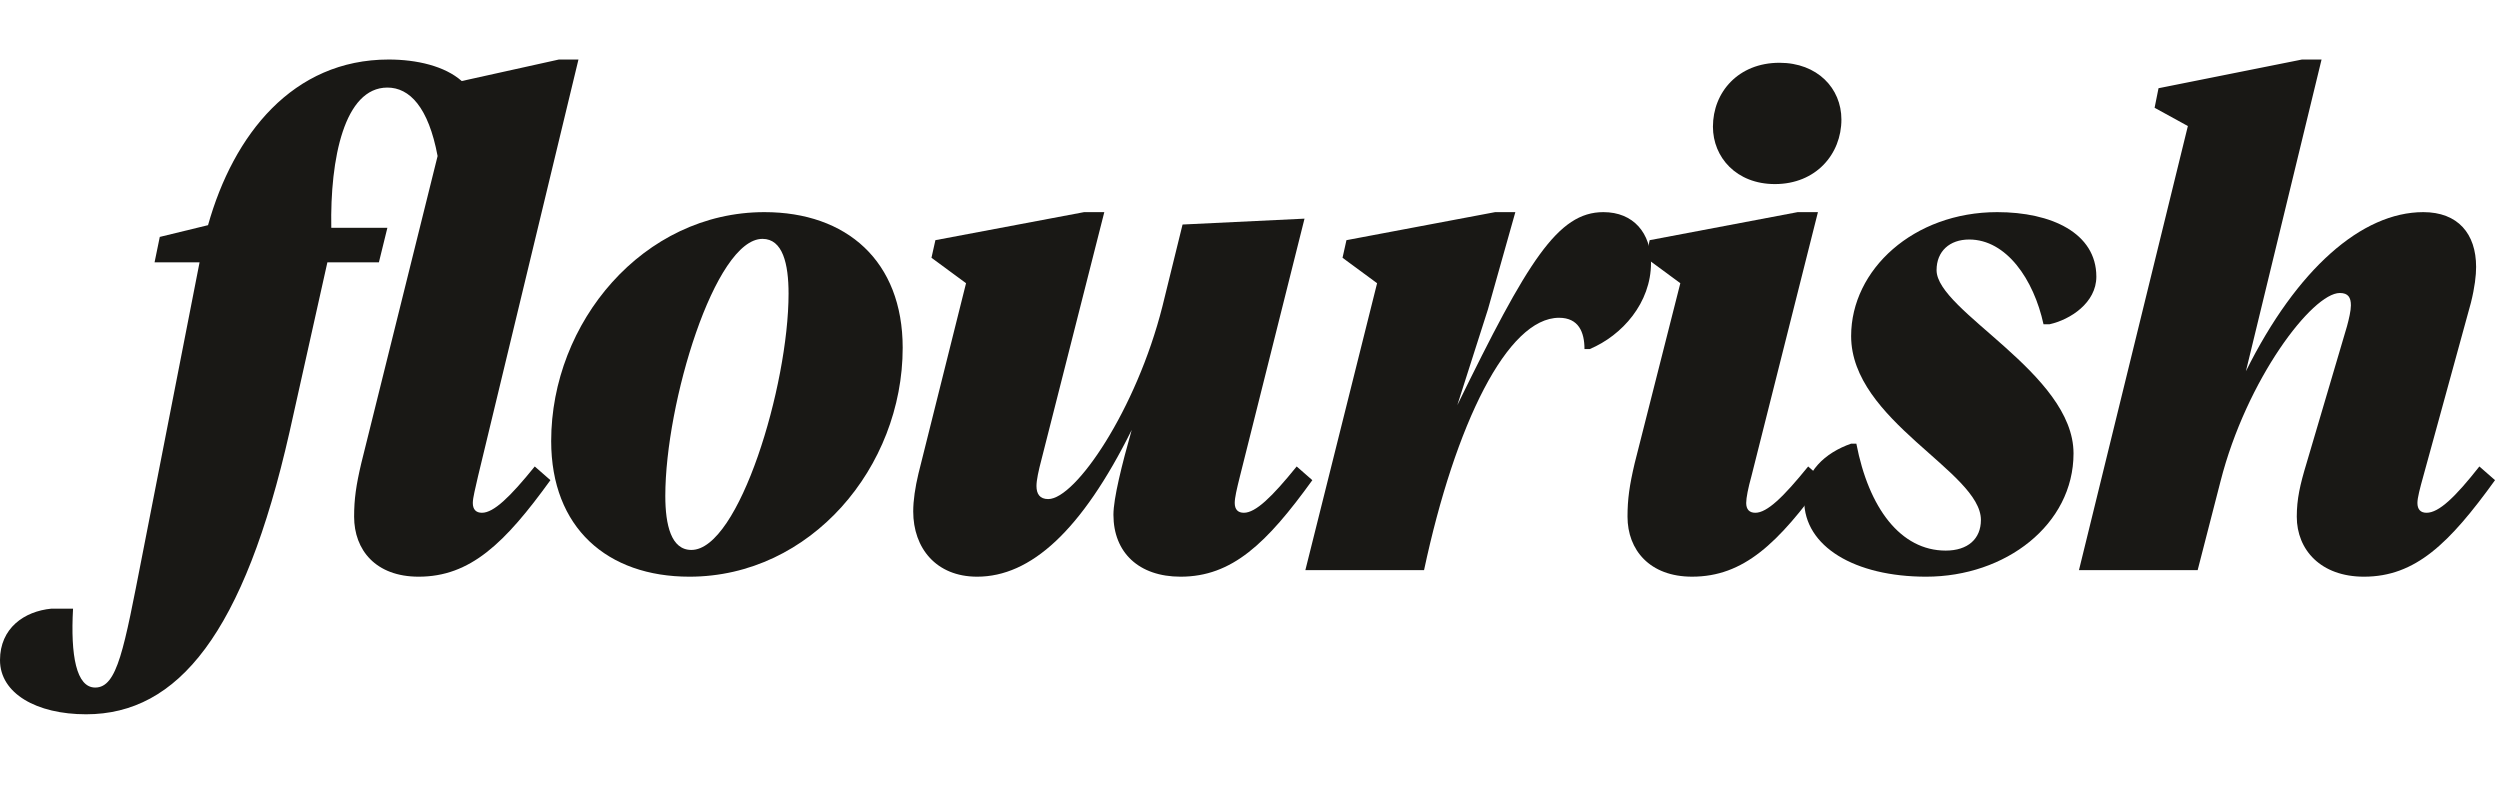
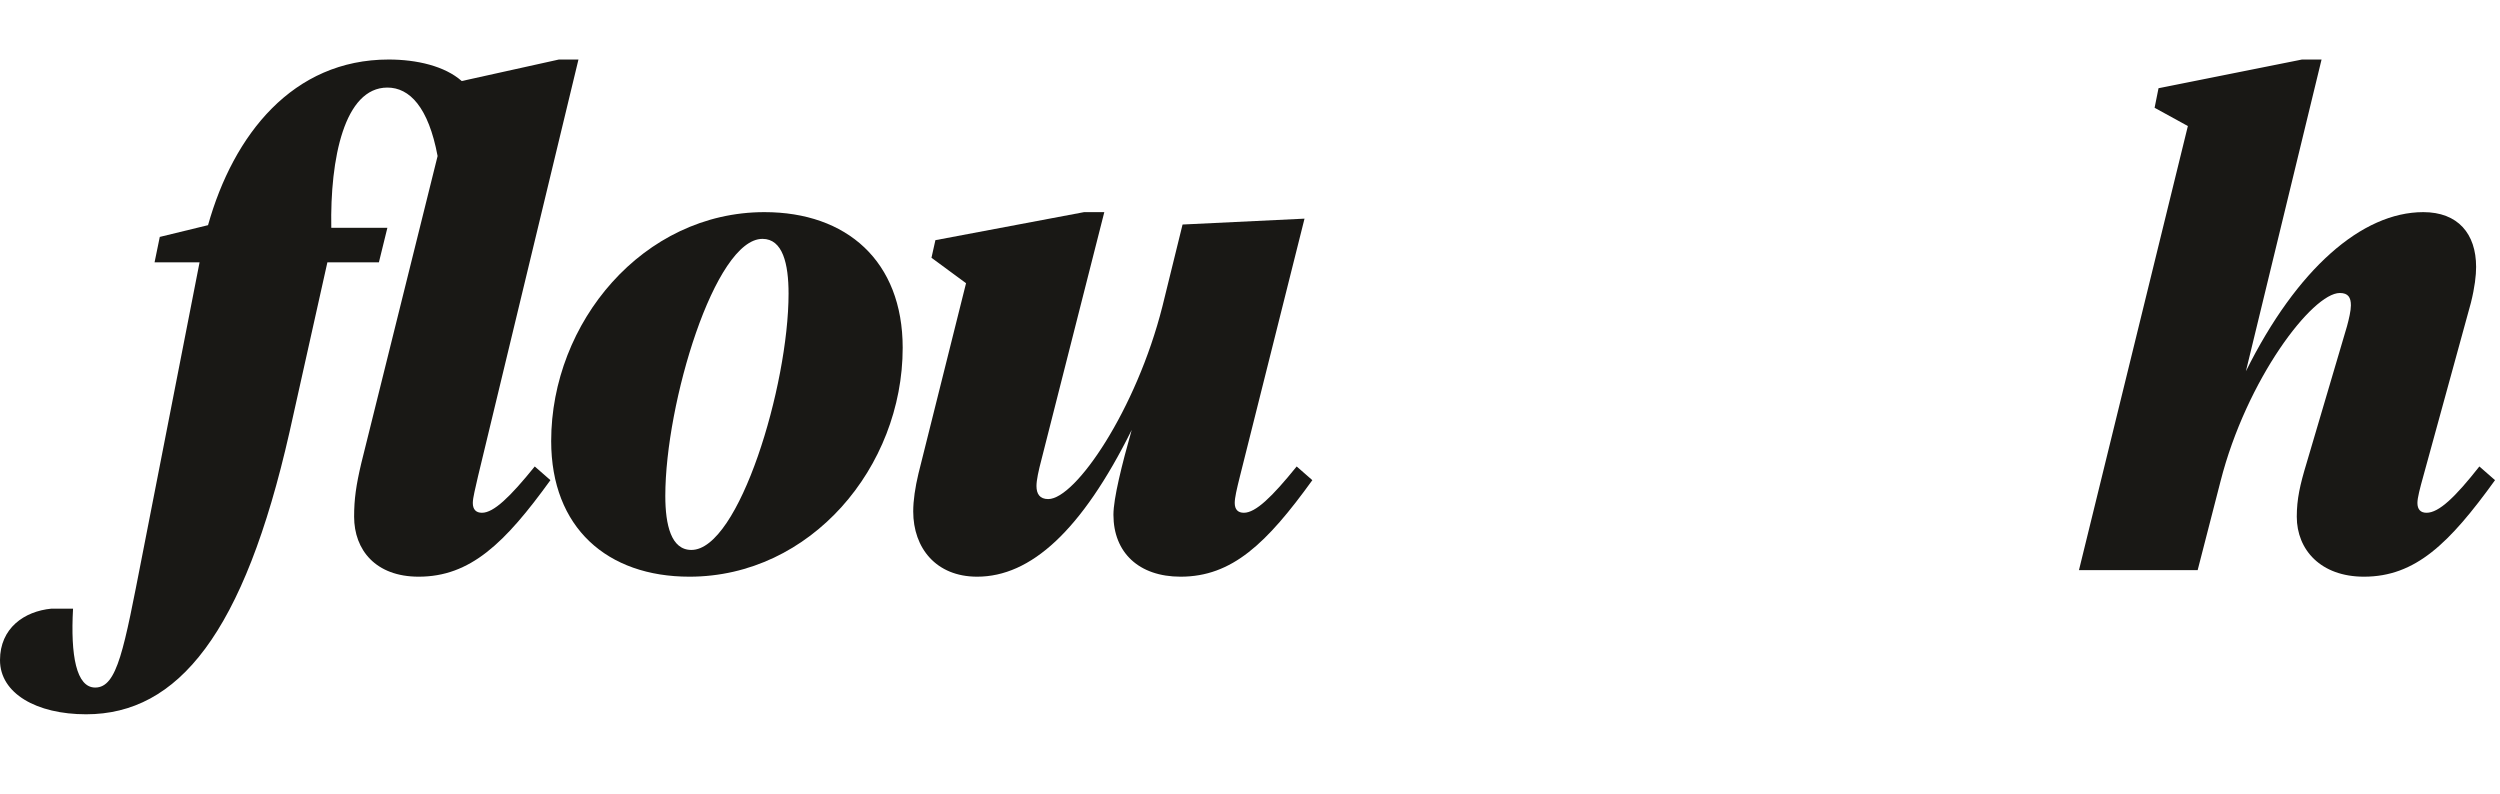
<svg xmlns="http://www.w3.org/2000/svg" width="252" height="80" viewBox="0 0 252 80" fill="none">
  <path d="M234.013 6L226.387 37.422C231.515 27.102 238.088 21.383 244.268 21.383C247.752 21.383 249.592 23.552 249.592 26.904C249.592 27.759 249.461 28.942 249.067 30.52L244.268 48.006C243.939 49.189 243.676 50.175 243.676 50.701C243.676 51.359 244.005 51.687 244.596 51.687C245.845 51.687 247.489 50.11 249.921 47.02L251.499 48.4C246.897 54.777 243.479 58.13 238.286 58.13C233.947 58.13 231.515 55.434 231.515 52.082C231.515 50.307 231.843 48.861 232.501 46.691L236.577 32.886C236.774 32.163 236.971 31.309 236.971 30.783C236.971 29.994 236.708 29.534 235.853 29.534C233.092 29.534 226.453 38.211 223.824 48.532L221.523 57.472H209.559L220.537 12.705L217.184 10.864L217.579 8.892L232.041 6H234.013Z" fill="#191815" />
-   <path d="M196.126 55.5C198.361 55.5 199.676 54.317 199.676 52.41C199.676 47.546 186.594 42.418 186.594 33.873C186.594 27.167 192.905 21.383 201.319 21.383C206.776 21.383 211.312 23.486 211.312 27.89C211.312 30.52 208.682 32.229 206.578 32.689H205.987C205.001 28.154 202.24 24.143 198.493 24.143C196.521 24.143 195.206 25.327 195.206 27.233C195.206 31.375 209.011 37.62 209.011 45.705C209.011 52.871 202.174 58.13 194.154 58.13C186.989 58.13 181.861 55.106 181.861 50.438C181.861 47.546 183.965 45.64 186.594 44.719H187.12C188.369 51.227 191.59 55.5 196.126 55.5Z" fill="#191815" />
-   <path d="M178.909 18.555C175.031 18.555 172.664 15.86 172.664 12.771C172.664 9.287 175.228 6.328 179.369 6.328C183.182 6.328 185.614 8.892 185.614 12.047C185.614 15.532 183.051 18.555 178.909 18.555ZM164.776 46.691L169.377 28.547L165.893 25.984L166.288 24.209L181.21 21.382H183.248L176.543 48.006C176.214 49.189 176.017 50.175 176.017 50.701C176.017 51.358 176.346 51.687 176.937 51.687C178.12 51.687 179.764 50.109 182.262 47.02L183.84 48.4C179.238 54.777 175.754 58.129 170.561 58.129C166.288 58.129 164.053 55.434 164.053 52.081C164.053 50.306 164.25 48.926 164.776 46.691Z" fill="#191815" />
-   <path d="M152.747 21.383L149.986 31.177L146.897 40.841C153.996 26.313 157.02 21.383 161.622 21.383C164.646 21.383 166.421 23.486 166.421 26.51C166.421 30.52 163.528 33.807 160.241 35.187H159.716C159.716 33.478 159.124 32.032 157.152 32.032C151.959 32.032 146.7 42.681 143.544 57.472H131.58L138.811 28.548L135.327 25.984L135.722 24.209L150.71 21.383H152.747Z" fill="#191815" />
  <path d="M117.164 30.914L119.202 22.632L131.495 22.04L124.987 48.006C124.658 49.321 124.461 50.175 124.461 50.701C124.461 51.359 124.79 51.687 125.381 51.687C126.565 51.687 128.208 50.11 130.706 47.02L132.284 48.401C127.682 54.777 124.198 58.13 119.005 58.13C114.798 58.13 112.234 55.697 112.234 51.885C112.234 50.241 113.089 46.823 114.075 43.339C109.013 53.528 103.885 58.13 98.495 58.13C94.353 58.13 92.053 55.237 92.053 51.556C92.053 50.438 92.25 49.124 92.579 47.743L97.377 28.548L93.893 25.984L94.288 24.209L109.276 21.383H111.314L105.003 46.231C104.674 47.48 104.477 48.401 104.477 48.992C104.477 49.781 104.806 50.307 105.66 50.307C108.421 50.307 114.535 41.301 117.164 30.914Z" fill="#191815" />
  <path d="M67.063 49.978C67.063 52.936 67.654 55.434 69.692 55.434C74.491 55.434 79.487 38.869 79.487 29.6C79.487 26.576 78.895 24.078 76.857 24.078C72.059 24.078 67.063 40.644 67.063 49.978ZM90.991 35.056C90.991 47.086 81.722 58.13 69.495 58.13C61.212 58.13 55.559 53.199 55.559 44.456C55.559 32.492 64.828 21.383 77.055 21.383C85.338 21.383 90.991 26.313 90.991 35.056Z" fill="#191815" />
  <path d="M38.193 26.444H33L29.187 43.536C24.586 63.849 17.946 72 8.677 72C3.681 72 0 69.897 0 66.544C0 63.323 2.432 61.614 5.193 61.351H7.363C7.1 66.084 7.691 69.305 9.598 69.305C11.833 69.305 12.49 65.426 14.331 56.026L20.116 26.444H15.58L16.106 23.881L20.97 22.697C23.534 13.56 29.516 6 39.179 6C42.006 6 44.833 6.657 46.542 8.169L56.337 6H58.309L48.185 48.006C47.922 49.189 47.659 50.175 47.659 50.701C47.659 51.359 47.988 51.687 48.58 51.687C49.763 51.687 51.406 50.11 53.904 47.02L55.482 48.4C50.88 54.777 47.396 58.13 42.203 58.13C37.864 58.13 35.695 55.434 35.695 52.082C35.695 50.307 35.892 48.926 36.418 46.691L44.11 15.729C43.189 10.799 41.283 8.827 39.048 8.827C34.709 8.827 33.263 15.992 33.394 22.96H39.048L38.193 26.444Z" fill="#191815" />
</svg>